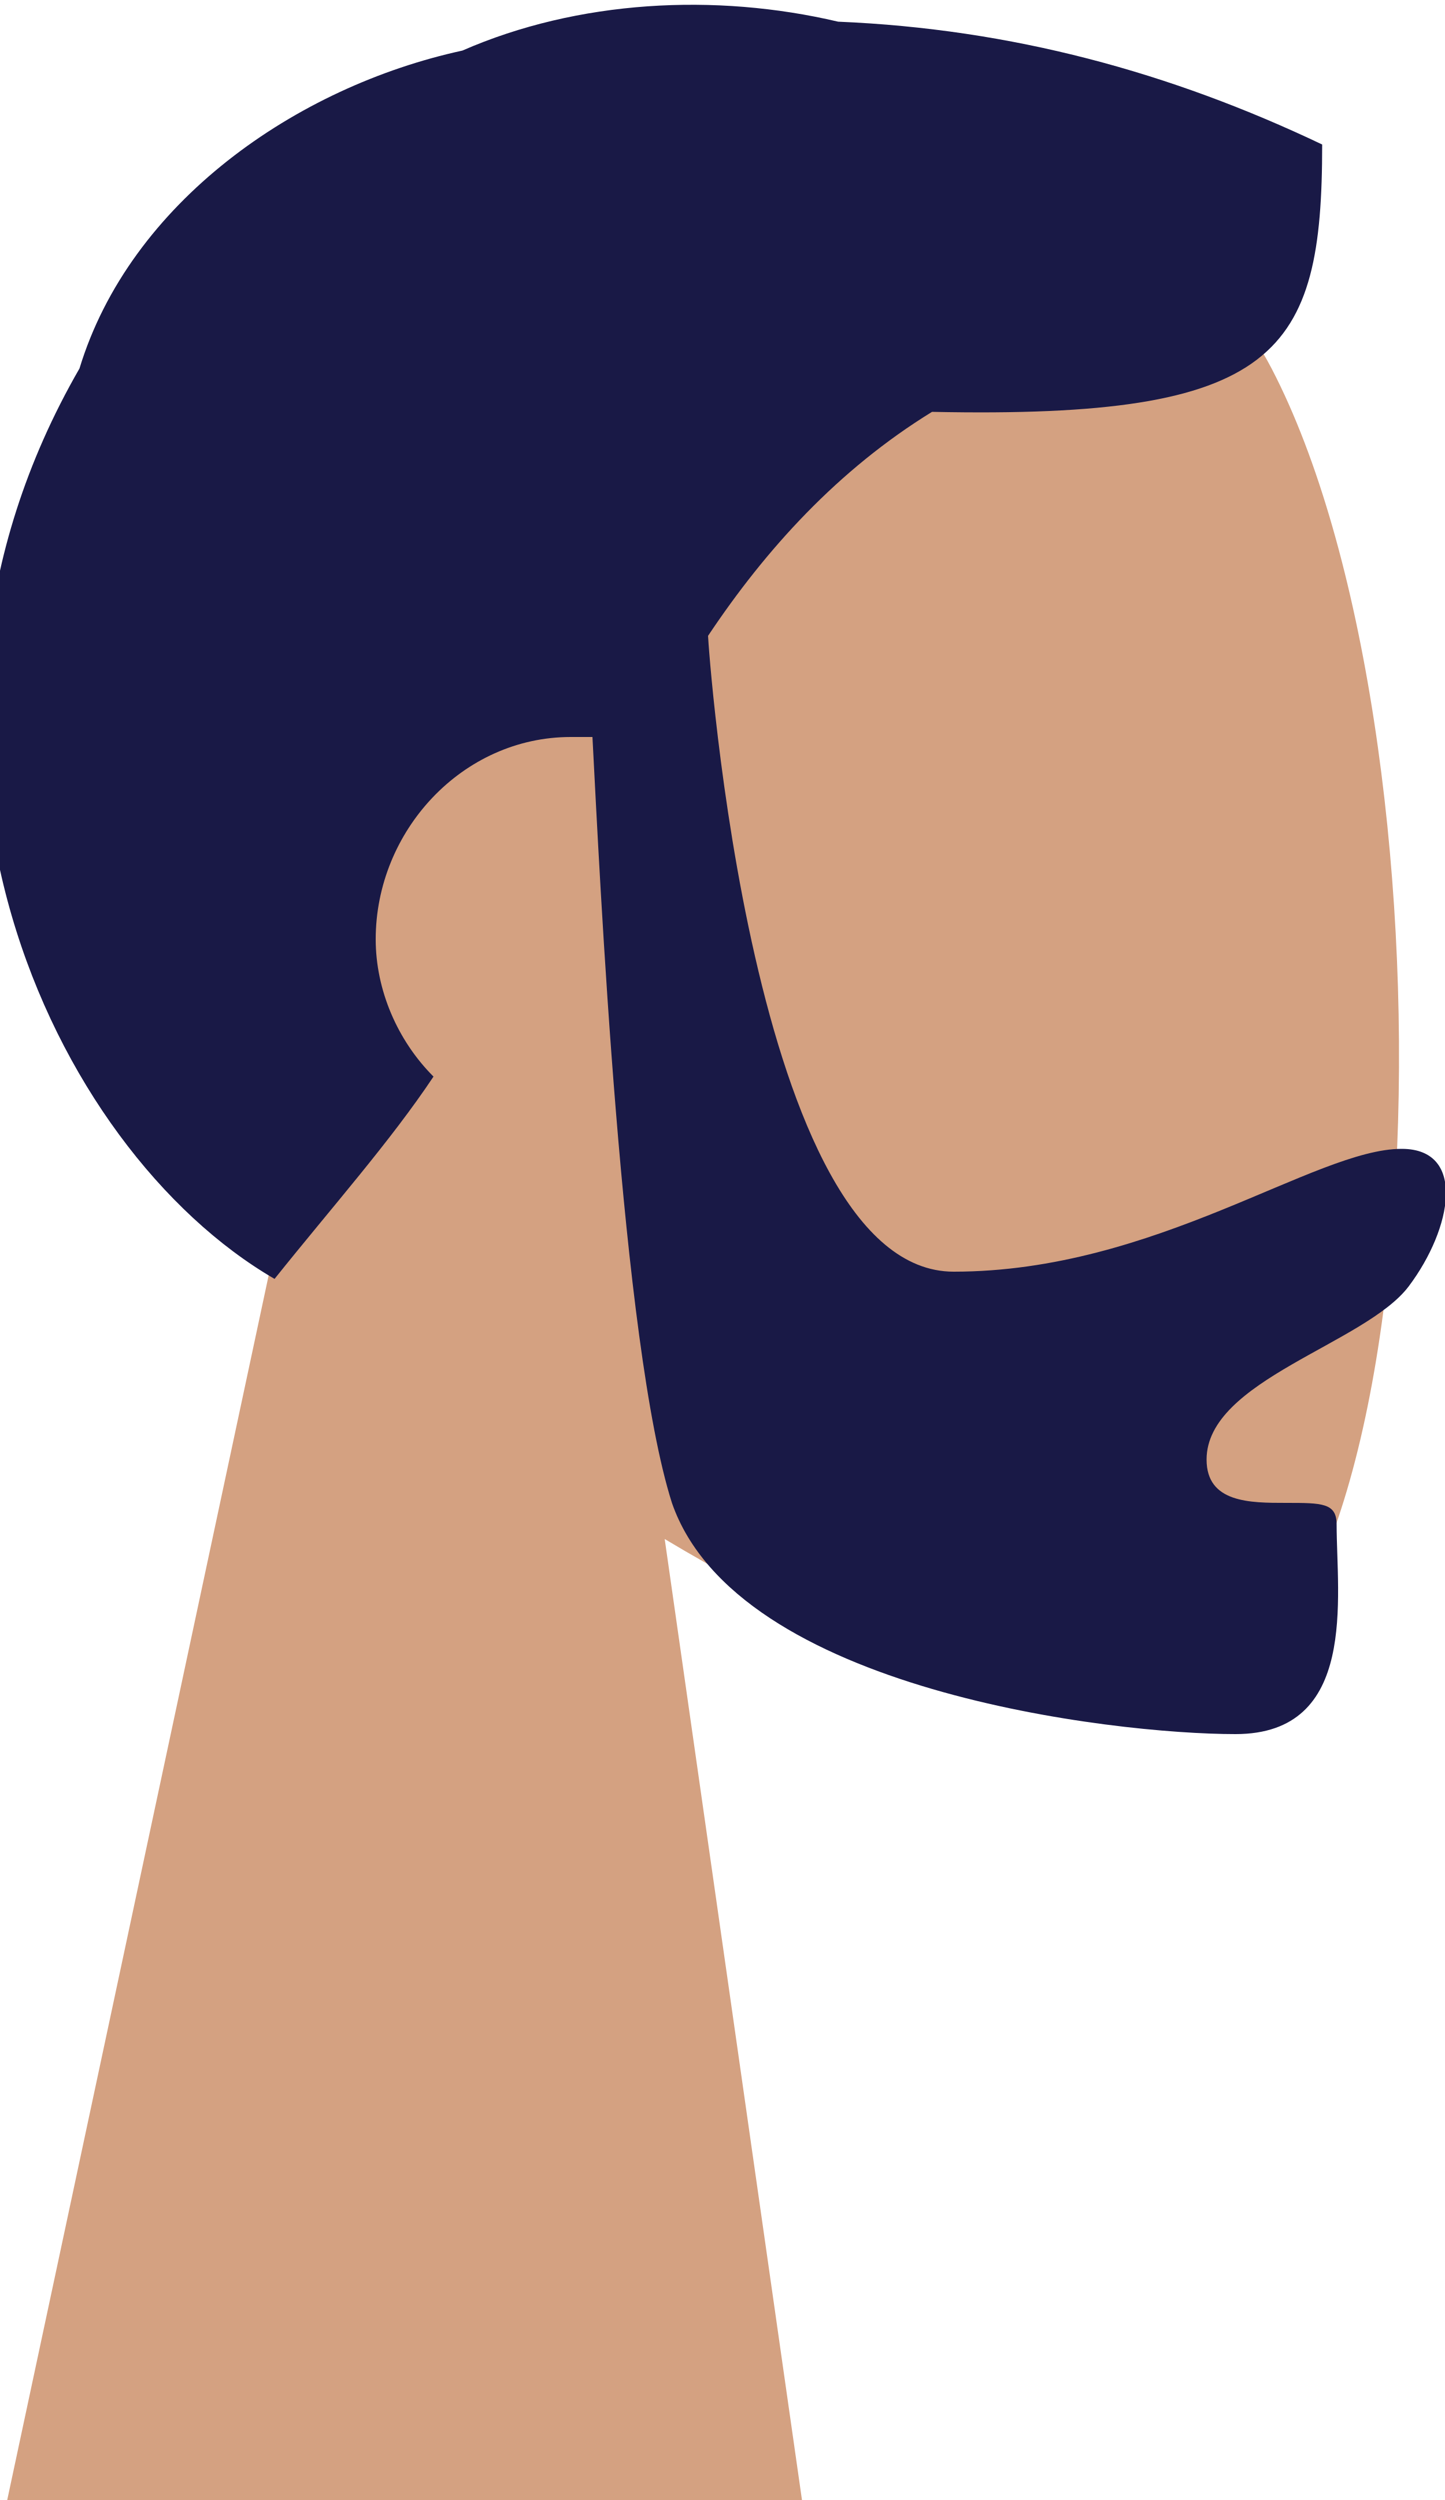
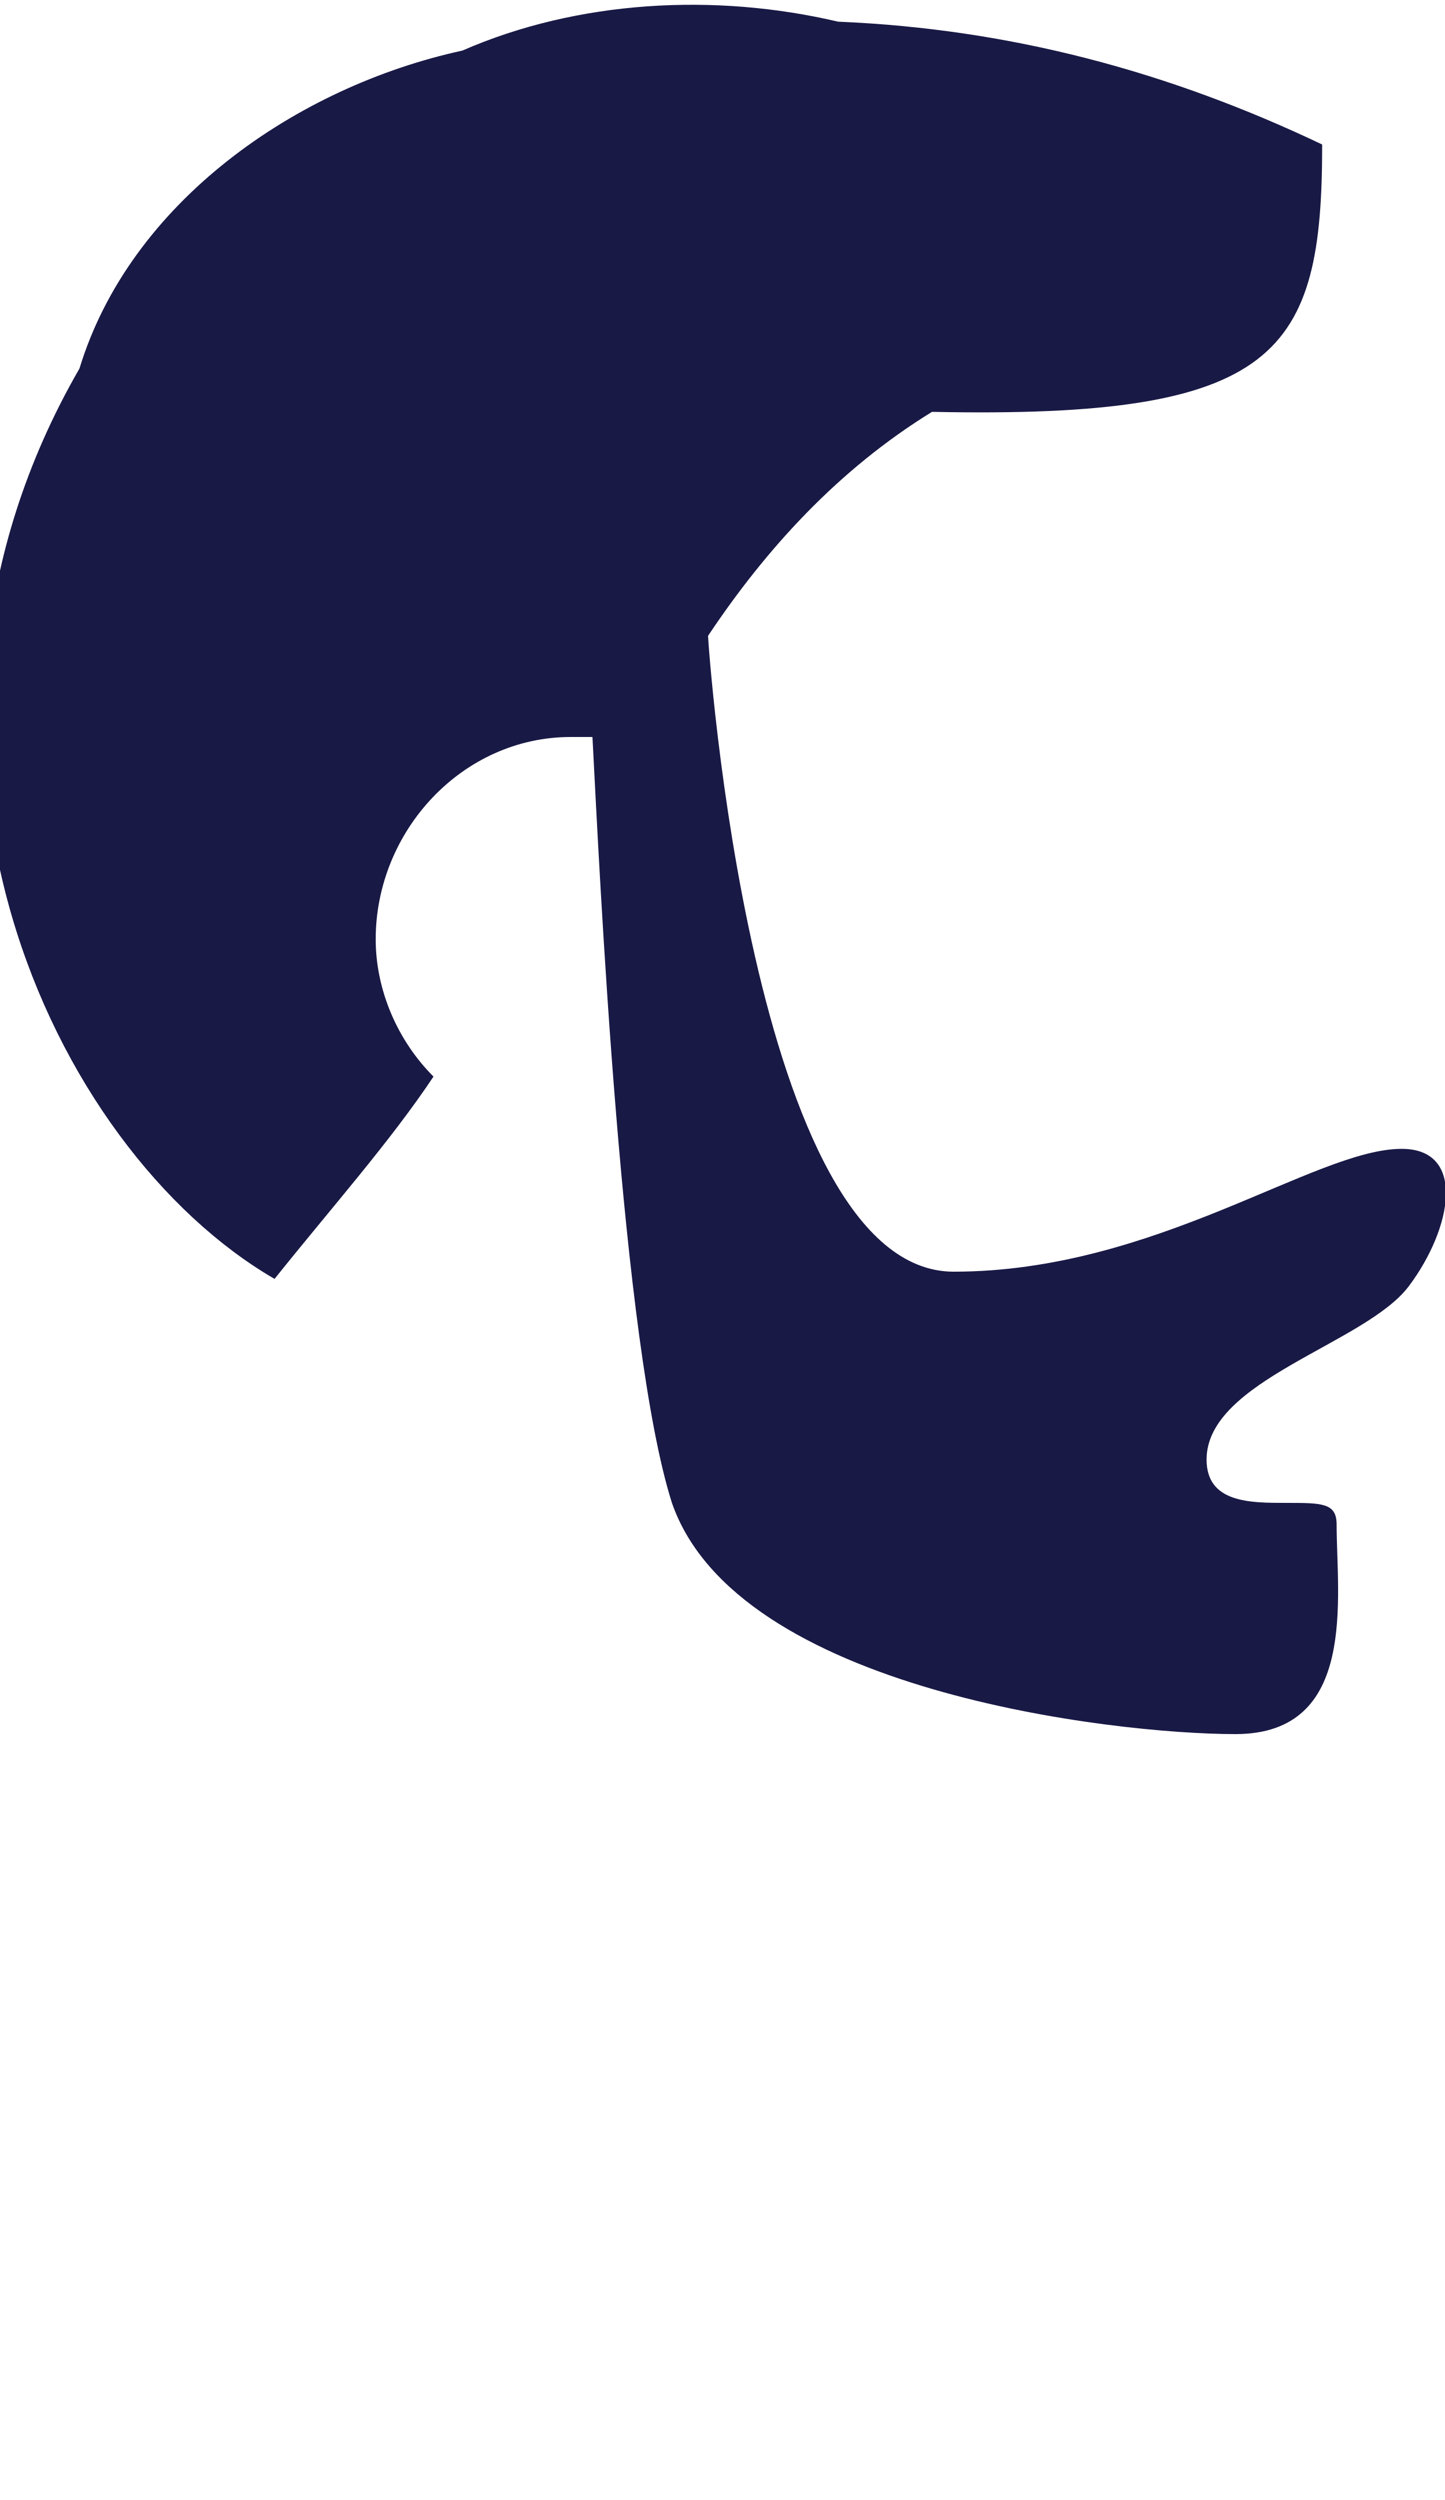
<svg xmlns="http://www.w3.org/2000/svg" version="1.1" id="Layer_1" x="0px" y="0px" viewBox="0 0 20 34.6" style="enable-background:new 0 0 20 34.6;" xml:space="preserve">
  <style type="text/css">
	.st0{fill:#D4A181;}
	.st1{fill:#191946;}
</style>
  <g id="Layer_2_1_">
    <g id="Layer_1-2">
      <g id="Head_Front_Short_Beard">
        <g id="Head-27">
-           <path id="Head-28" class="st0" d="M0.1,34.6l3.8-17.8c-2.3-2.4-3.4-5.7-3.3-9C1.2-2,15,0.1,17.6,5.1s2.4,17.6-1.1,18.5      c-1.4,0.4-4.3-0.5-7.3-2.3l1.9,13.3H0.1z" />
-         </g>
+           </g>
        <path id="Hair-9" class="st1" d="M9.3,20.8c-0.7-2.2-1-8.7-1.1-10.6H7.9c-1.5,0-2.7,1.3-2.7,2.8c0,0.7,0.3,1.4,0.8,1.9     c-0.6,0.9-1.4,1.8-2.2,2.8c-3.1-1.8-5.7-7.4-2.7-12.6c0.7-2.3,3-3.9,5.3-4.4c1.6-0.7,3.5-0.8,5.2-0.4C14,0.4,16.2,1,18.3,2     c0,2.9-0.6,3.8-5.4,3.7c-1.3,0.8-2.3,1.9-3.1,3.1c0,0.1,0.6,8.8,3.4,8.8s5-1.7,6.2-1.7c0.9,0,0.7,1.1,0.1,1.9s-2.8,1.3-2.8,2.4     c0,0.6,0.6,0.6,1.1,0.6s0.7,0,0.7,0.3c0,1,0.3,2.9-1.4,2.9S10.2,23.4,9.3,20.8z" />
      </g>
    </g>
  </g>
</svg>